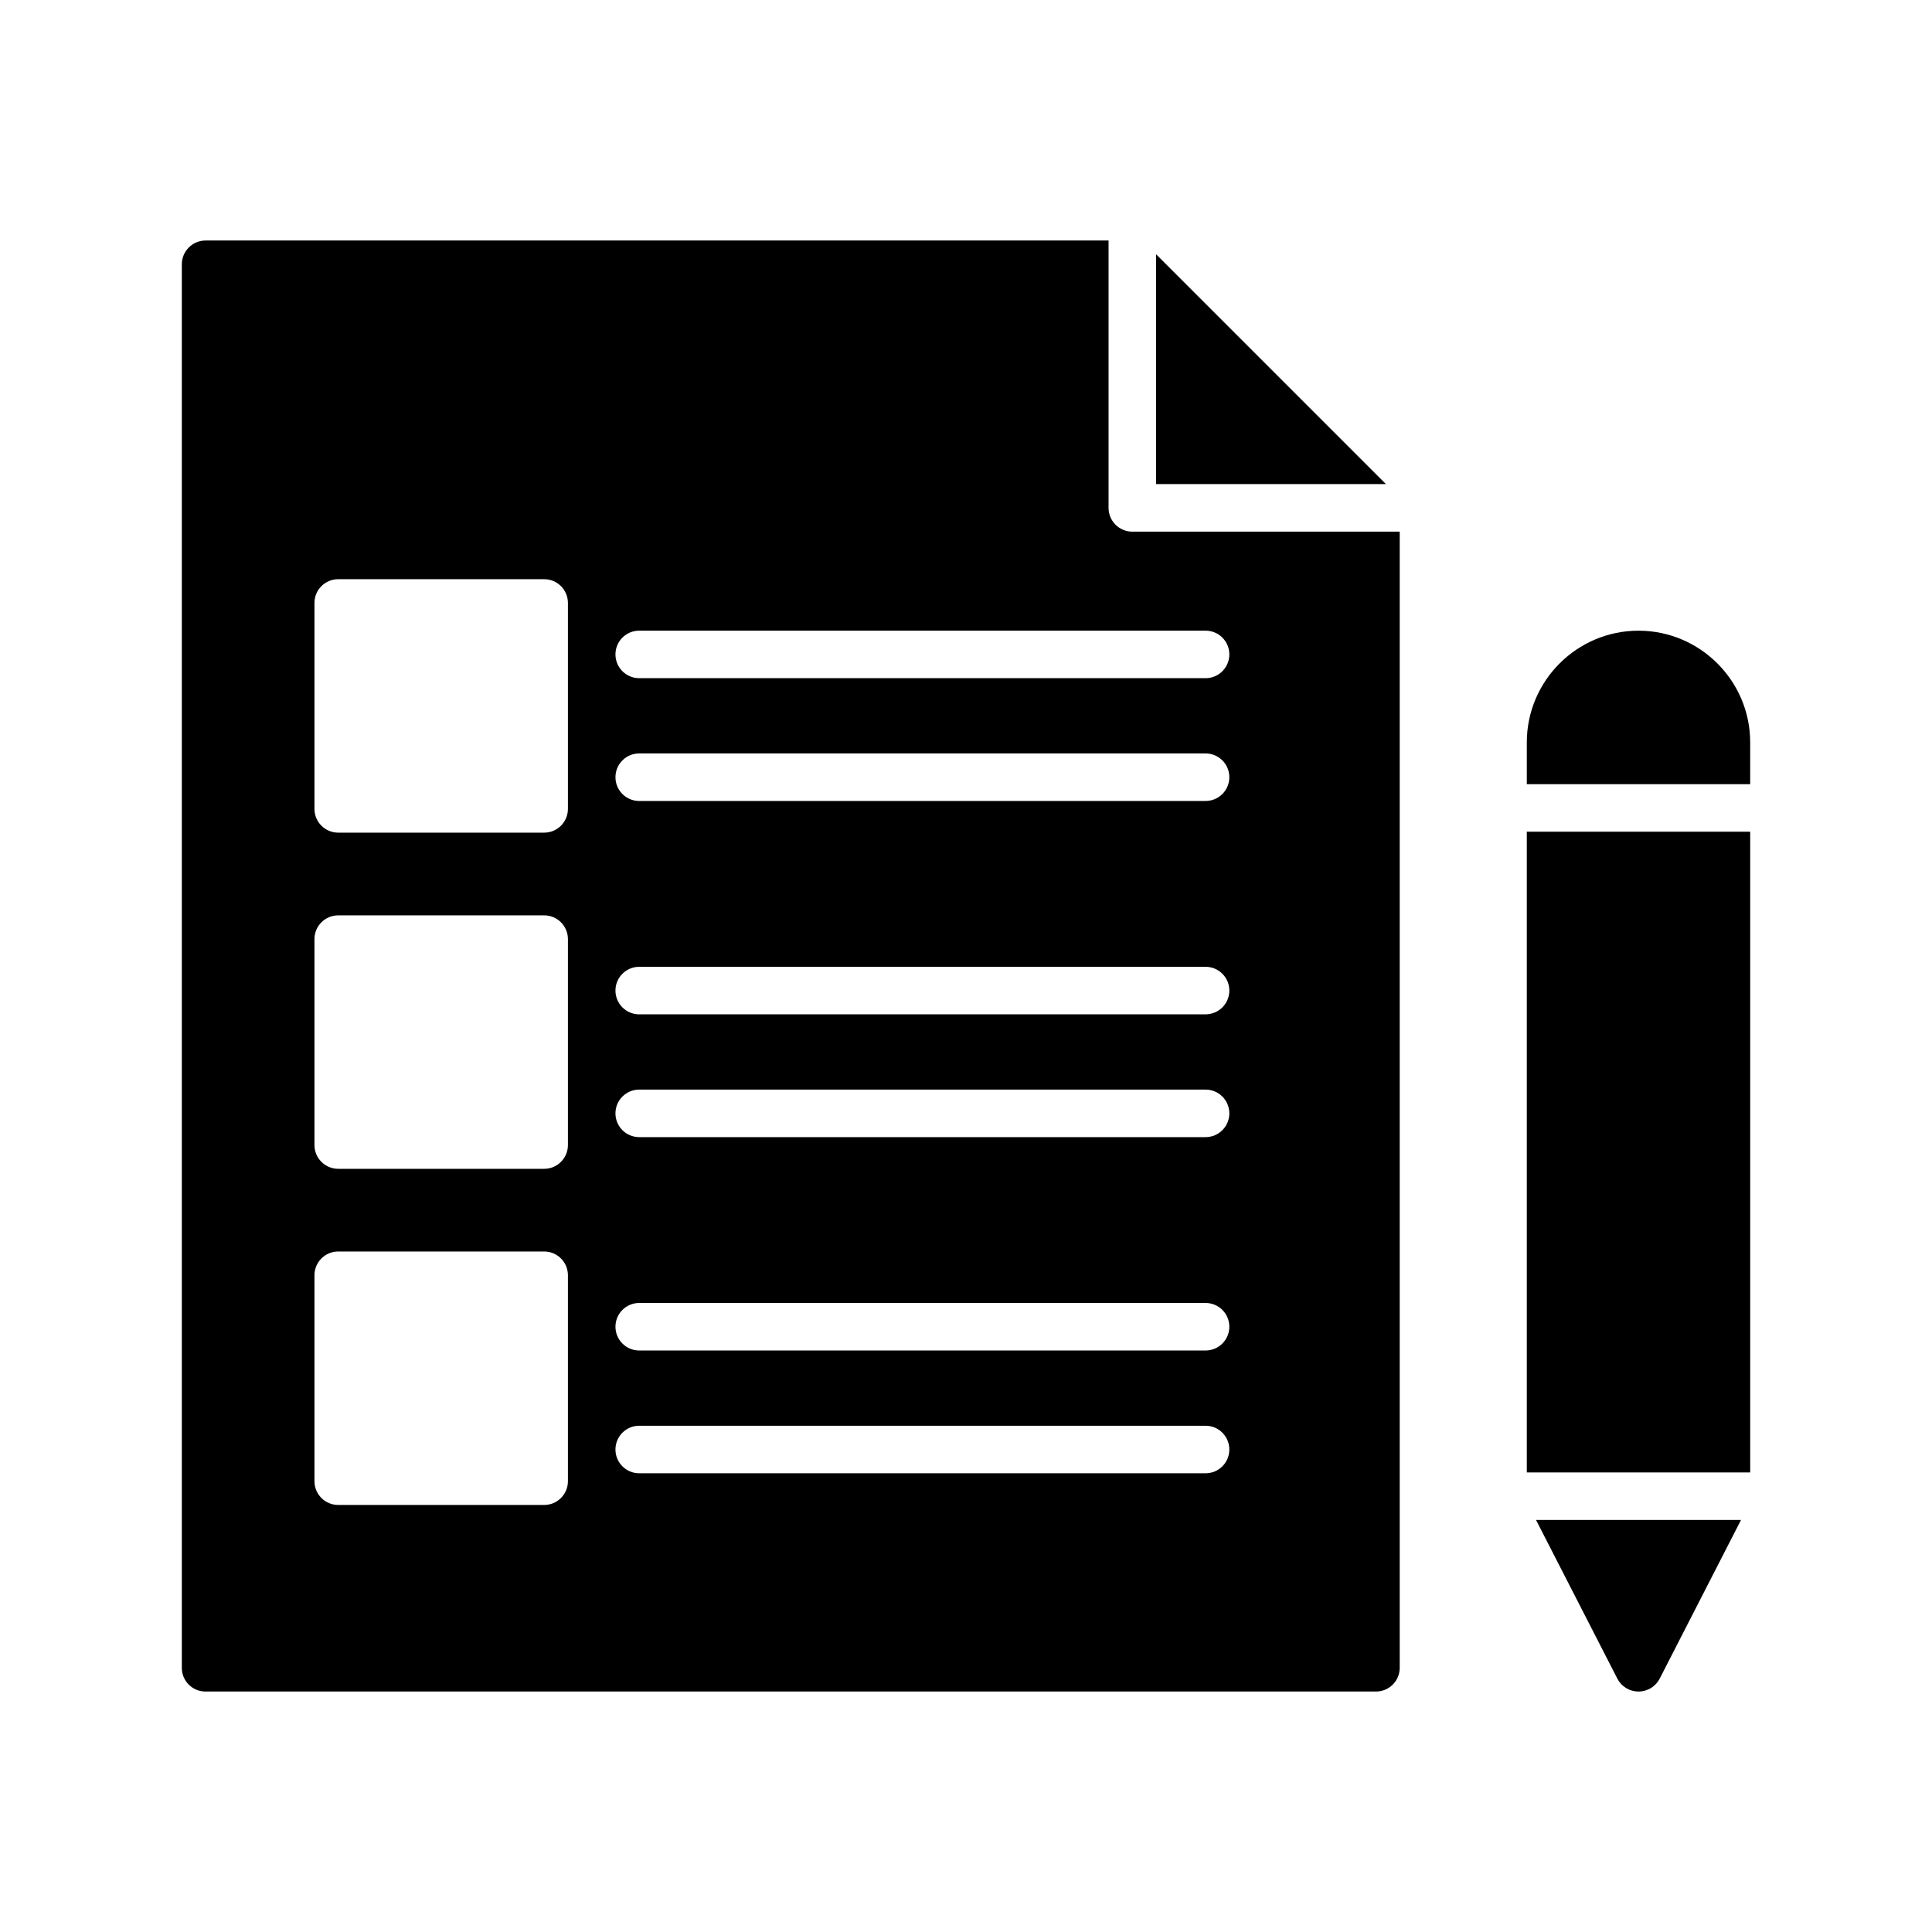
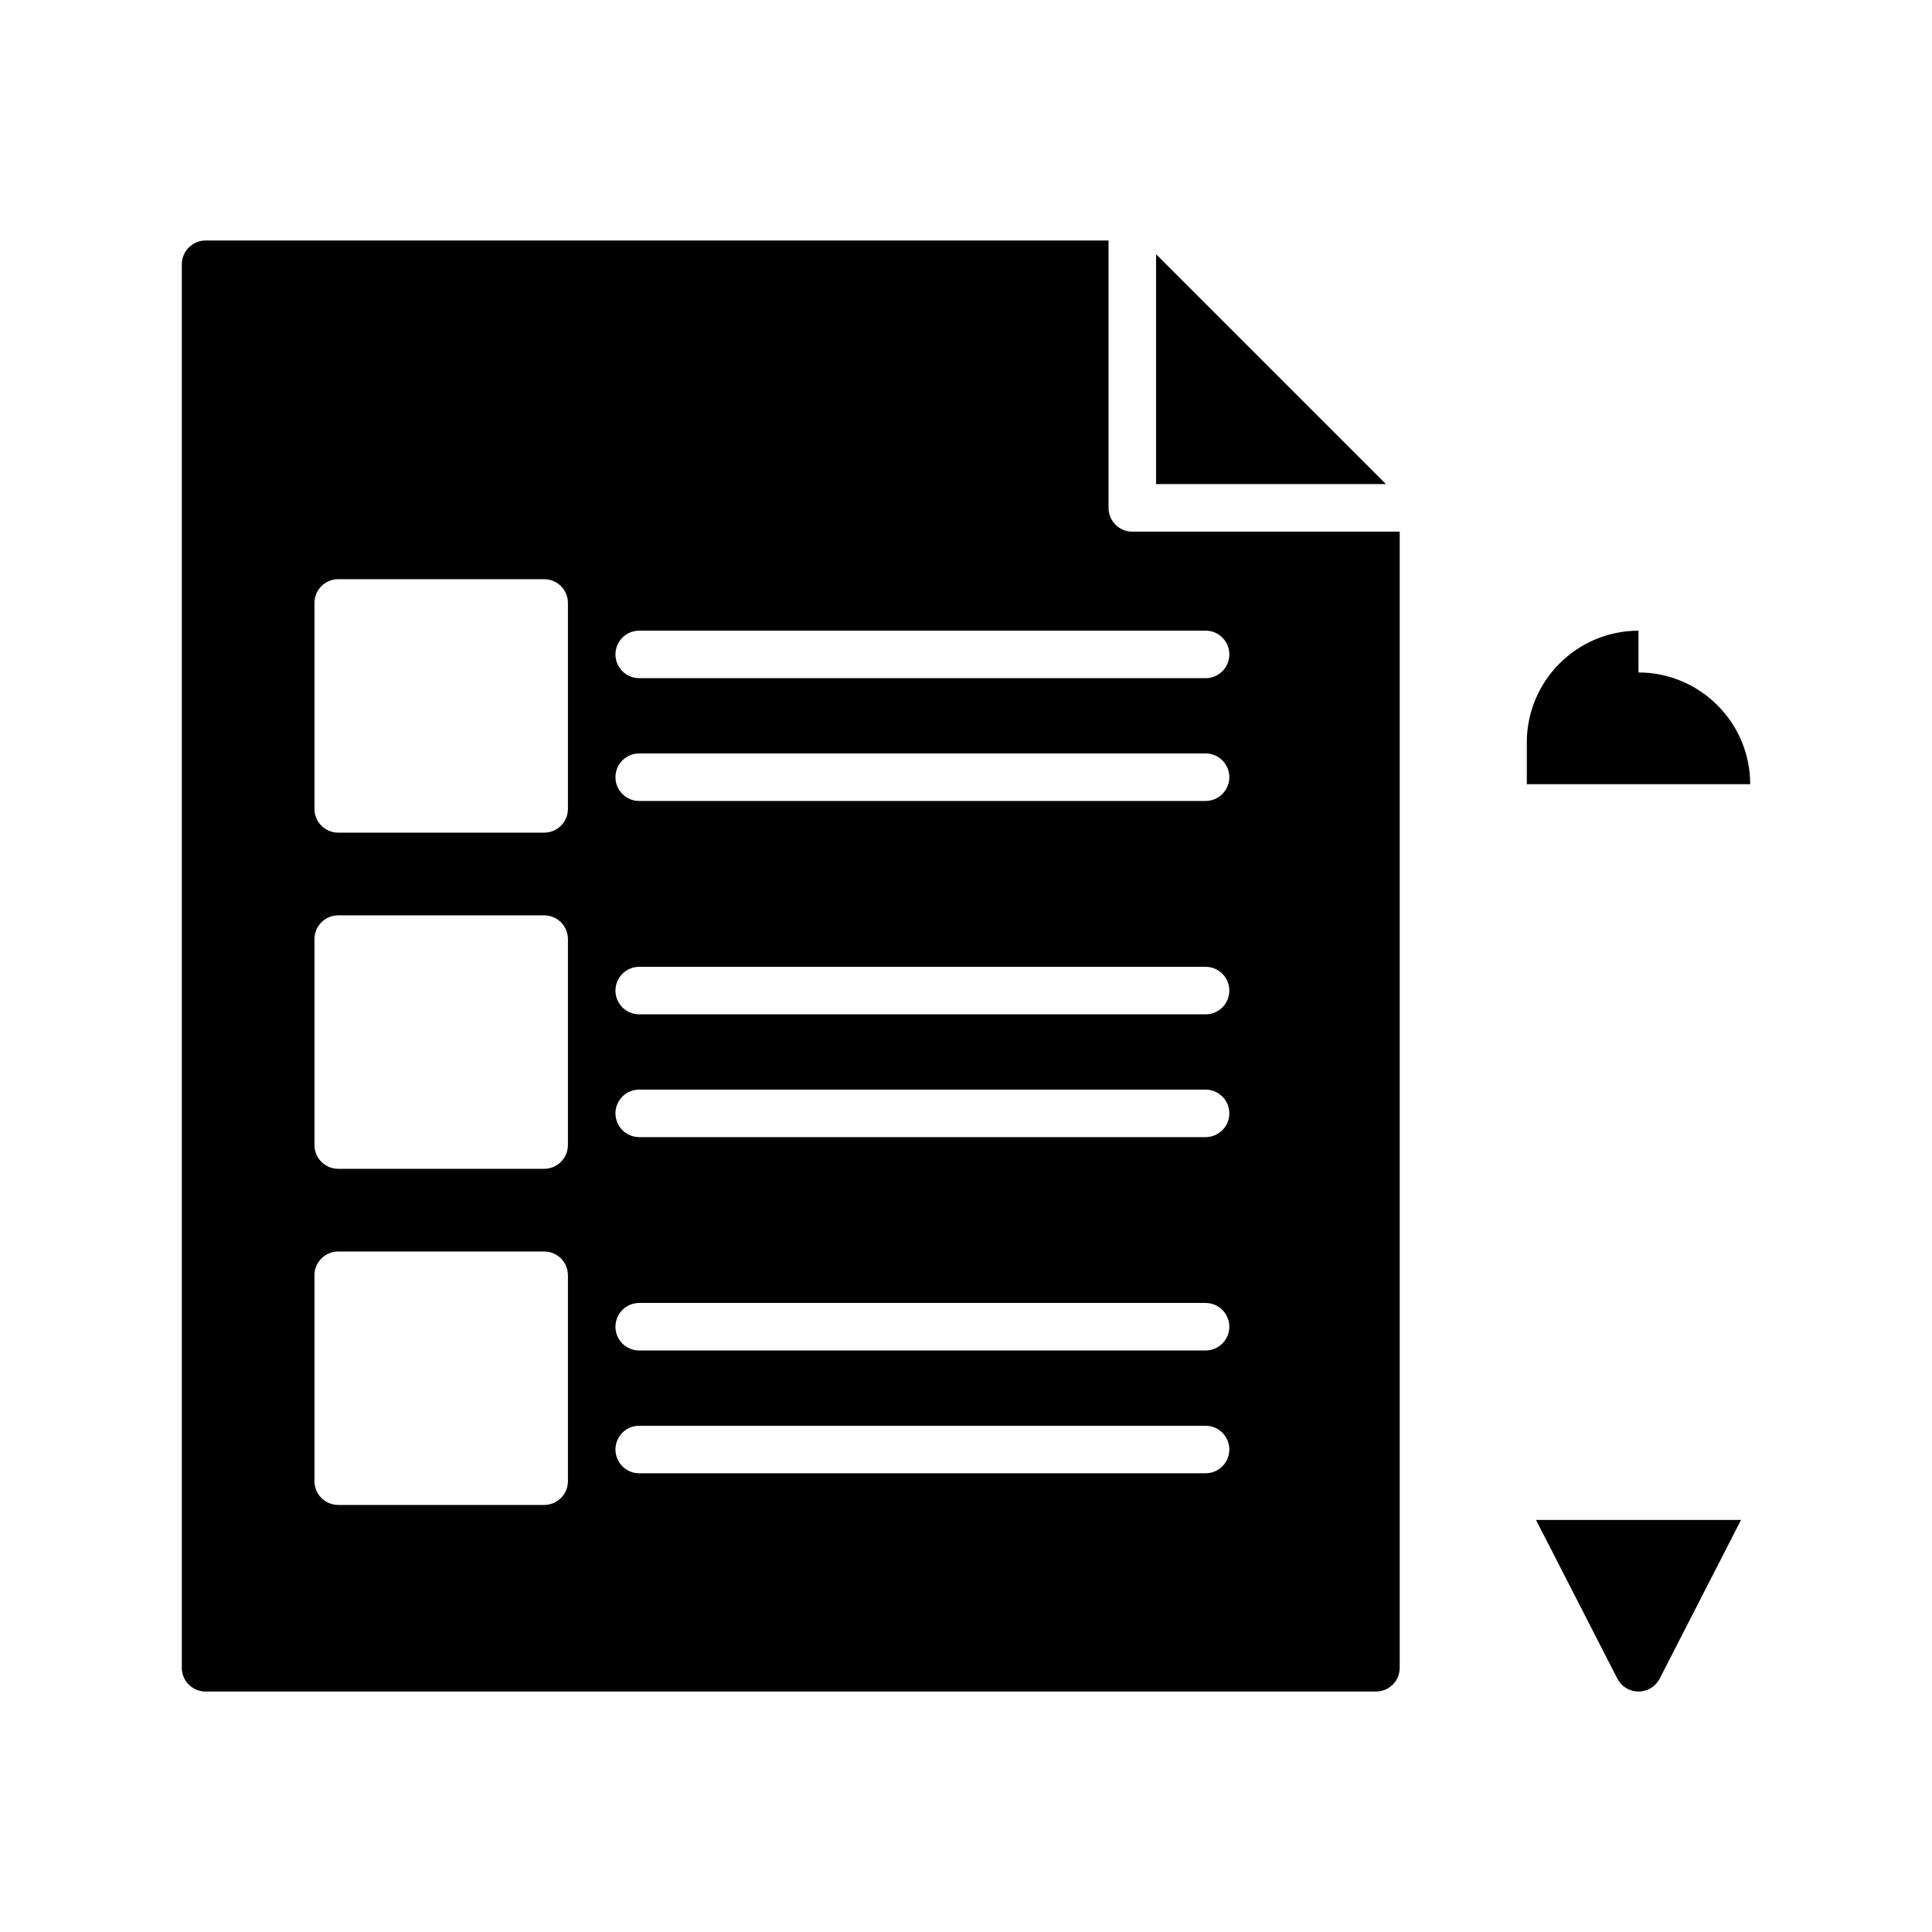
<svg xmlns="http://www.w3.org/2000/svg" fill="#000000" width="800px" height="800px" version="1.1" viewBox="144 144 512 512">
  <g>
-     <path d="m548.62 364.41h59.199v169.8h-59.199z" />
-     <path d="m578.22 311.14c-16.312 0-29.598 13.289-29.598 29.598v11.074h59.195v-11.074c0-16.309-13.289-29.598-29.598-29.598z" />
+     <path d="m578.22 311.14c-16.312 0-29.598 13.289-29.598 29.598v11.074h59.195c0-16.309-13.289-29.598-29.598-29.598z" />
    <path d="m578.22 592.27c2.394 0 4.535-1.32 5.606-3.402l21.559-42.066h-54.324l21.559 42.066c1.066 2.078 3.207 3.402 5.602 3.402z" />
    <path d="m511.29 272.29-60.918-60.918v60.918z" />
    <path d="m198.48 592.27h310.16c3.465 0 6.297-2.773 6.297-6.297v-301.08h-70.859c-3.477 0-6.297-2.816-6.297-6.297v-70.859h-239.3c-3.465 0-6.297 2.832-6.297 6.297v371.94c-0.004 3.527 2.832 6.301 6.297 6.301zm114.92-281.14h150.09c3.477 0 6.297 2.816 6.297 6.297s-2.82 6.297-6.297 6.297h-150.09c-3.477 0-6.297-2.816-6.297-6.297s2.816-6.297 6.297-6.297zm0 32.539h150.09c3.477 0 6.297 2.816 6.297 6.297s-2.82 6.297-6.297 6.297l-150.09 0.004c-3.477 0-6.297-2.816-6.297-6.297 0-3.484 2.816-6.301 6.297-6.301zm0 56.543h150.09c3.477 0 6.297 2.816 6.297 6.297s-2.82 6.297-6.297 6.297l-150.09 0.004c-3.477 0-6.297-2.816-6.297-6.297 0-3.484 2.816-6.301 6.297-6.301zm0 32.543h150.09c3.477 0 6.297 2.816 6.297 6.297s-2.82 6.297-6.297 6.297h-150.09c-3.477 0-6.297-2.816-6.297-6.297s2.816-6.297 6.297-6.297zm0 56.543h150.09c3.477 0 6.297 2.816 6.297 6.297 0 3.481-2.82 6.297-6.297 6.297h-150.09c-3.477 0-6.297-2.816-6.297-6.297 0-3.481 2.816-6.297 6.297-6.297zm0 32.539h150.09c3.477 0 6.297 2.816 6.297 6.297s-2.82 6.297-6.297 6.297h-150.09c-3.477 0-6.297-2.816-6.297-6.297s2.816-6.297 6.297-6.297zm-86.066-218.05c0-3.481 2.82-6.297 6.297-6.297h54.578c3.477 0 6.297 2.816 6.297 6.297v54.574c0 3.481-2.82 6.297-6.297 6.297h-54.578c-3.477 0-6.297-2.816-6.297-6.297zm0 89.086c0-3.481 2.82-6.297 6.297-6.297h54.578c3.477 0 6.297 2.816 6.297 6.297v54.574c0 3.481-2.82 6.297-6.297 6.297h-54.578c-3.477 0-6.297-2.816-6.297-6.297zm0 89.082c0-3.481 2.82-6.297 6.297-6.297h54.578c3.477 0 6.297 2.816 6.297 6.297v54.574c0 3.481-2.82 6.297-6.297 6.297h-54.578c-3.477 0-6.297-2.816-6.297-6.297z" />
  </g>
</svg>